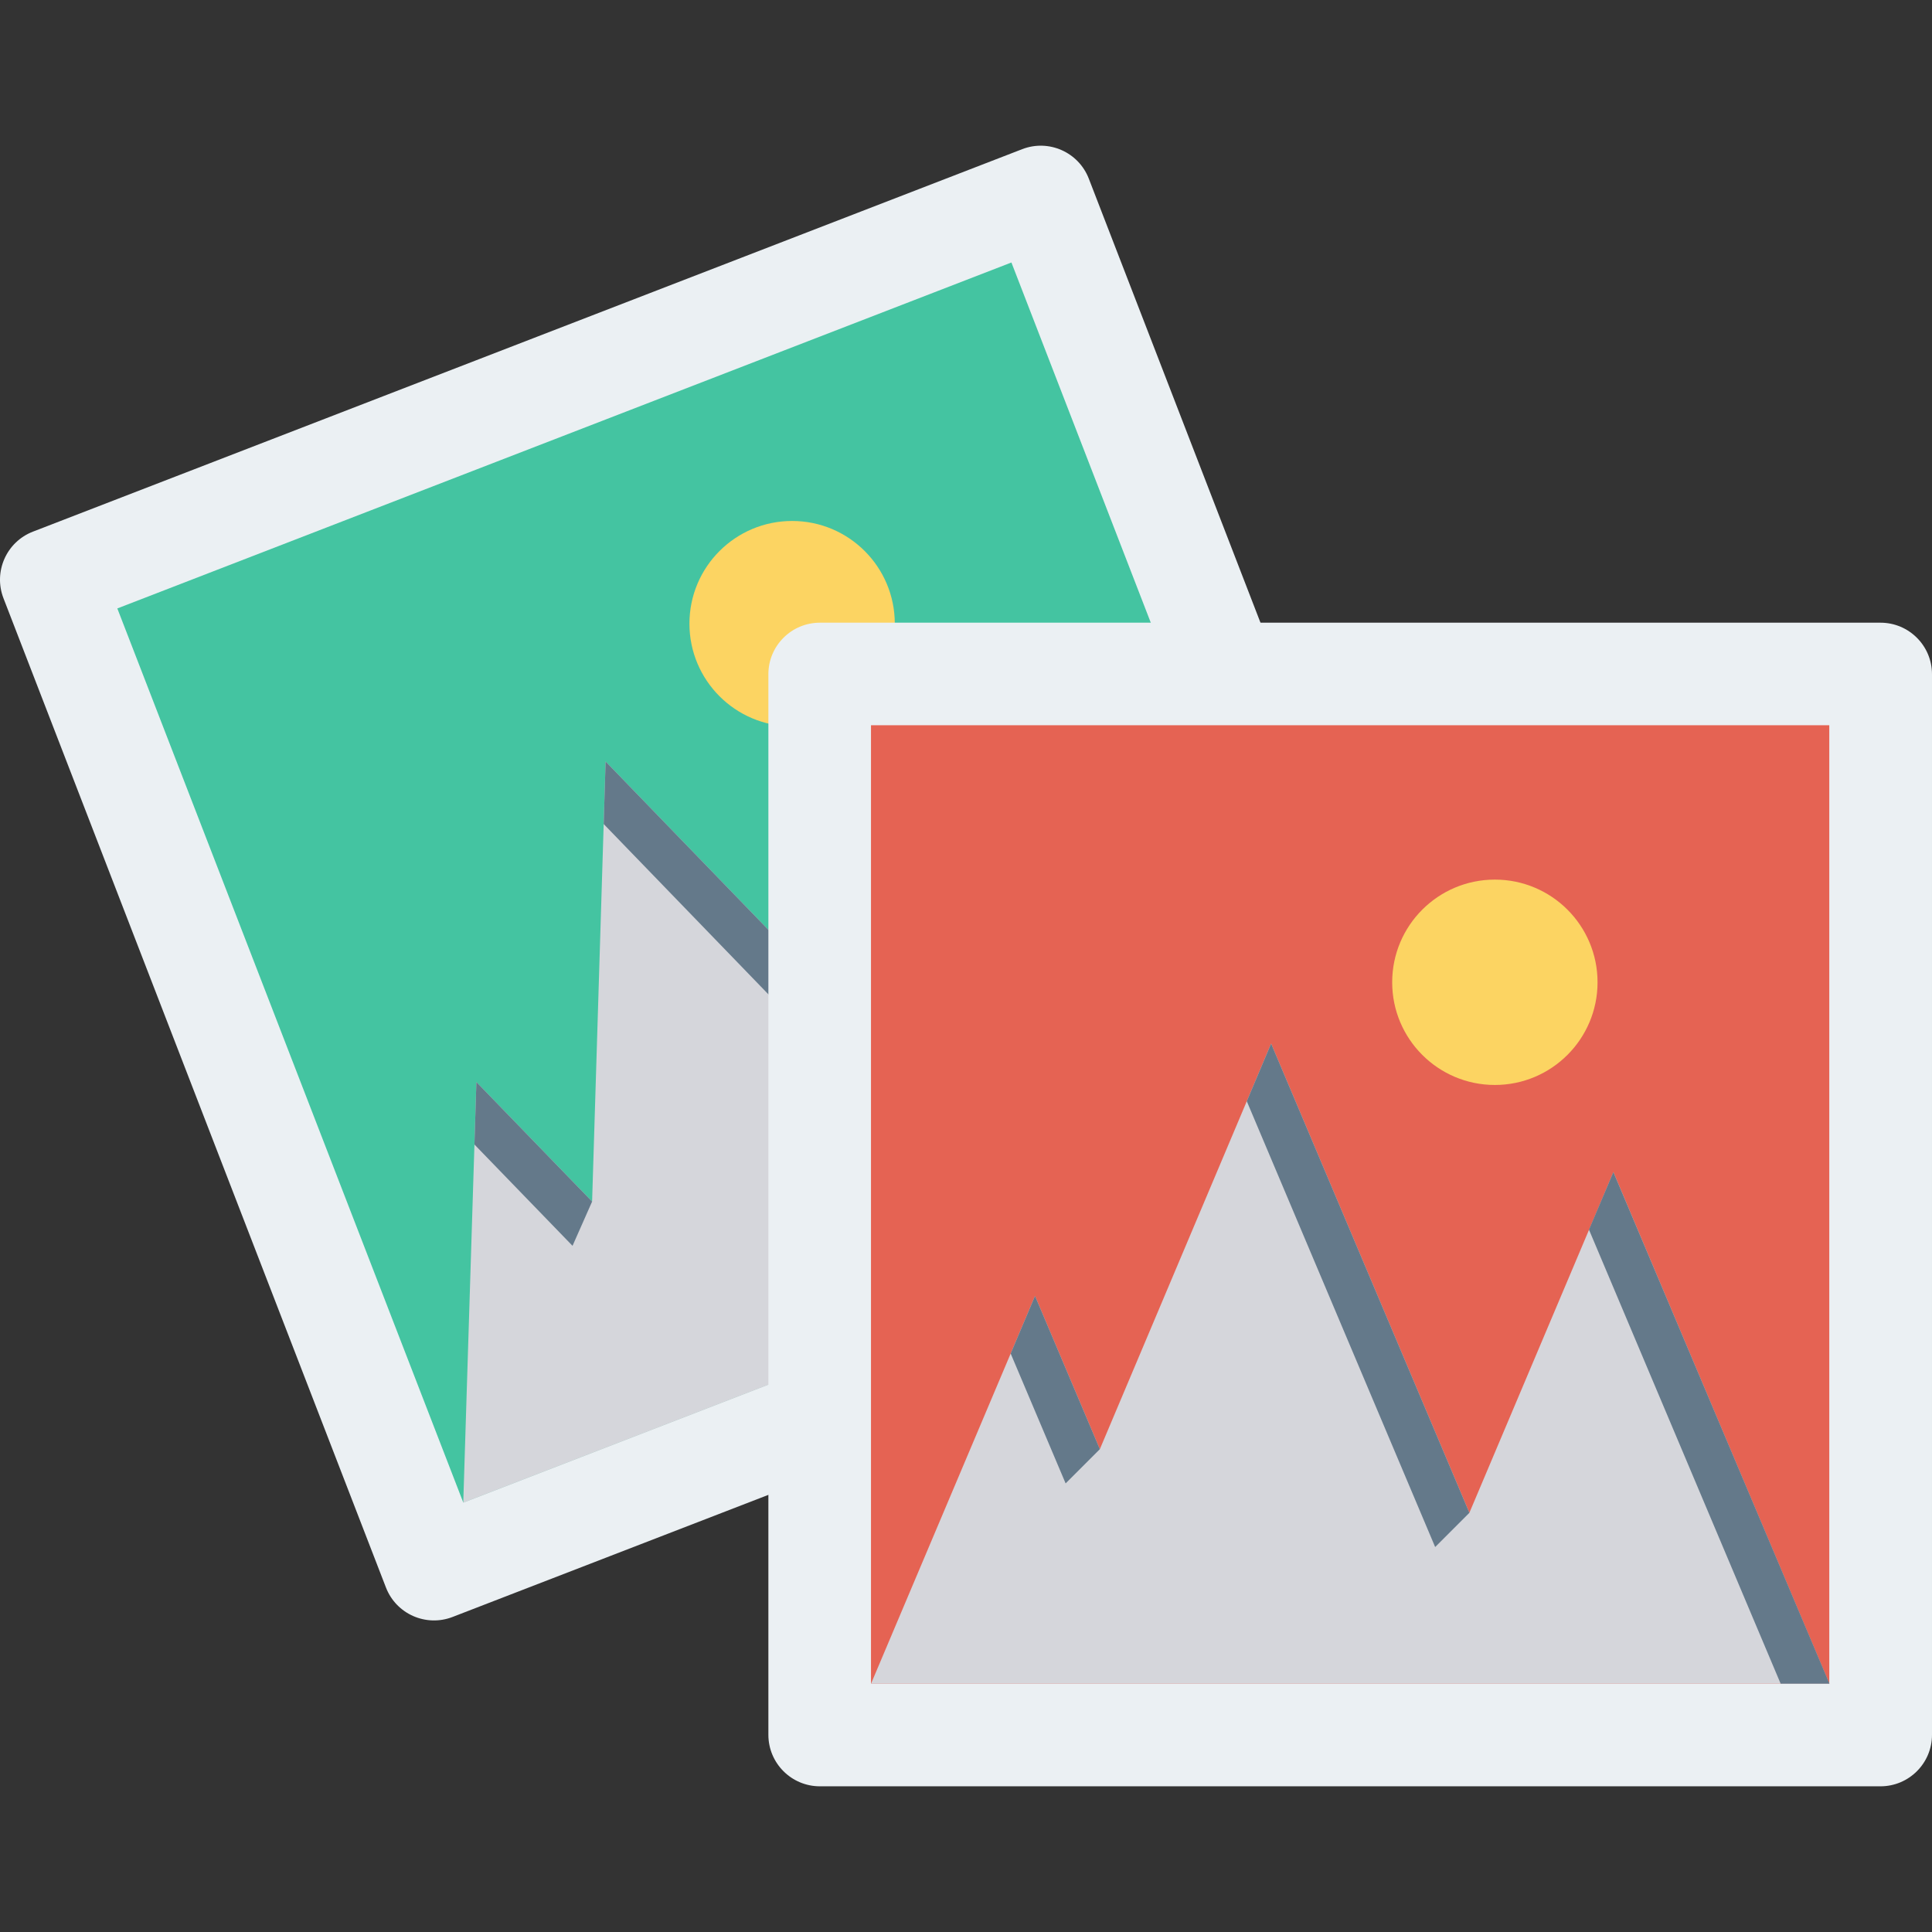
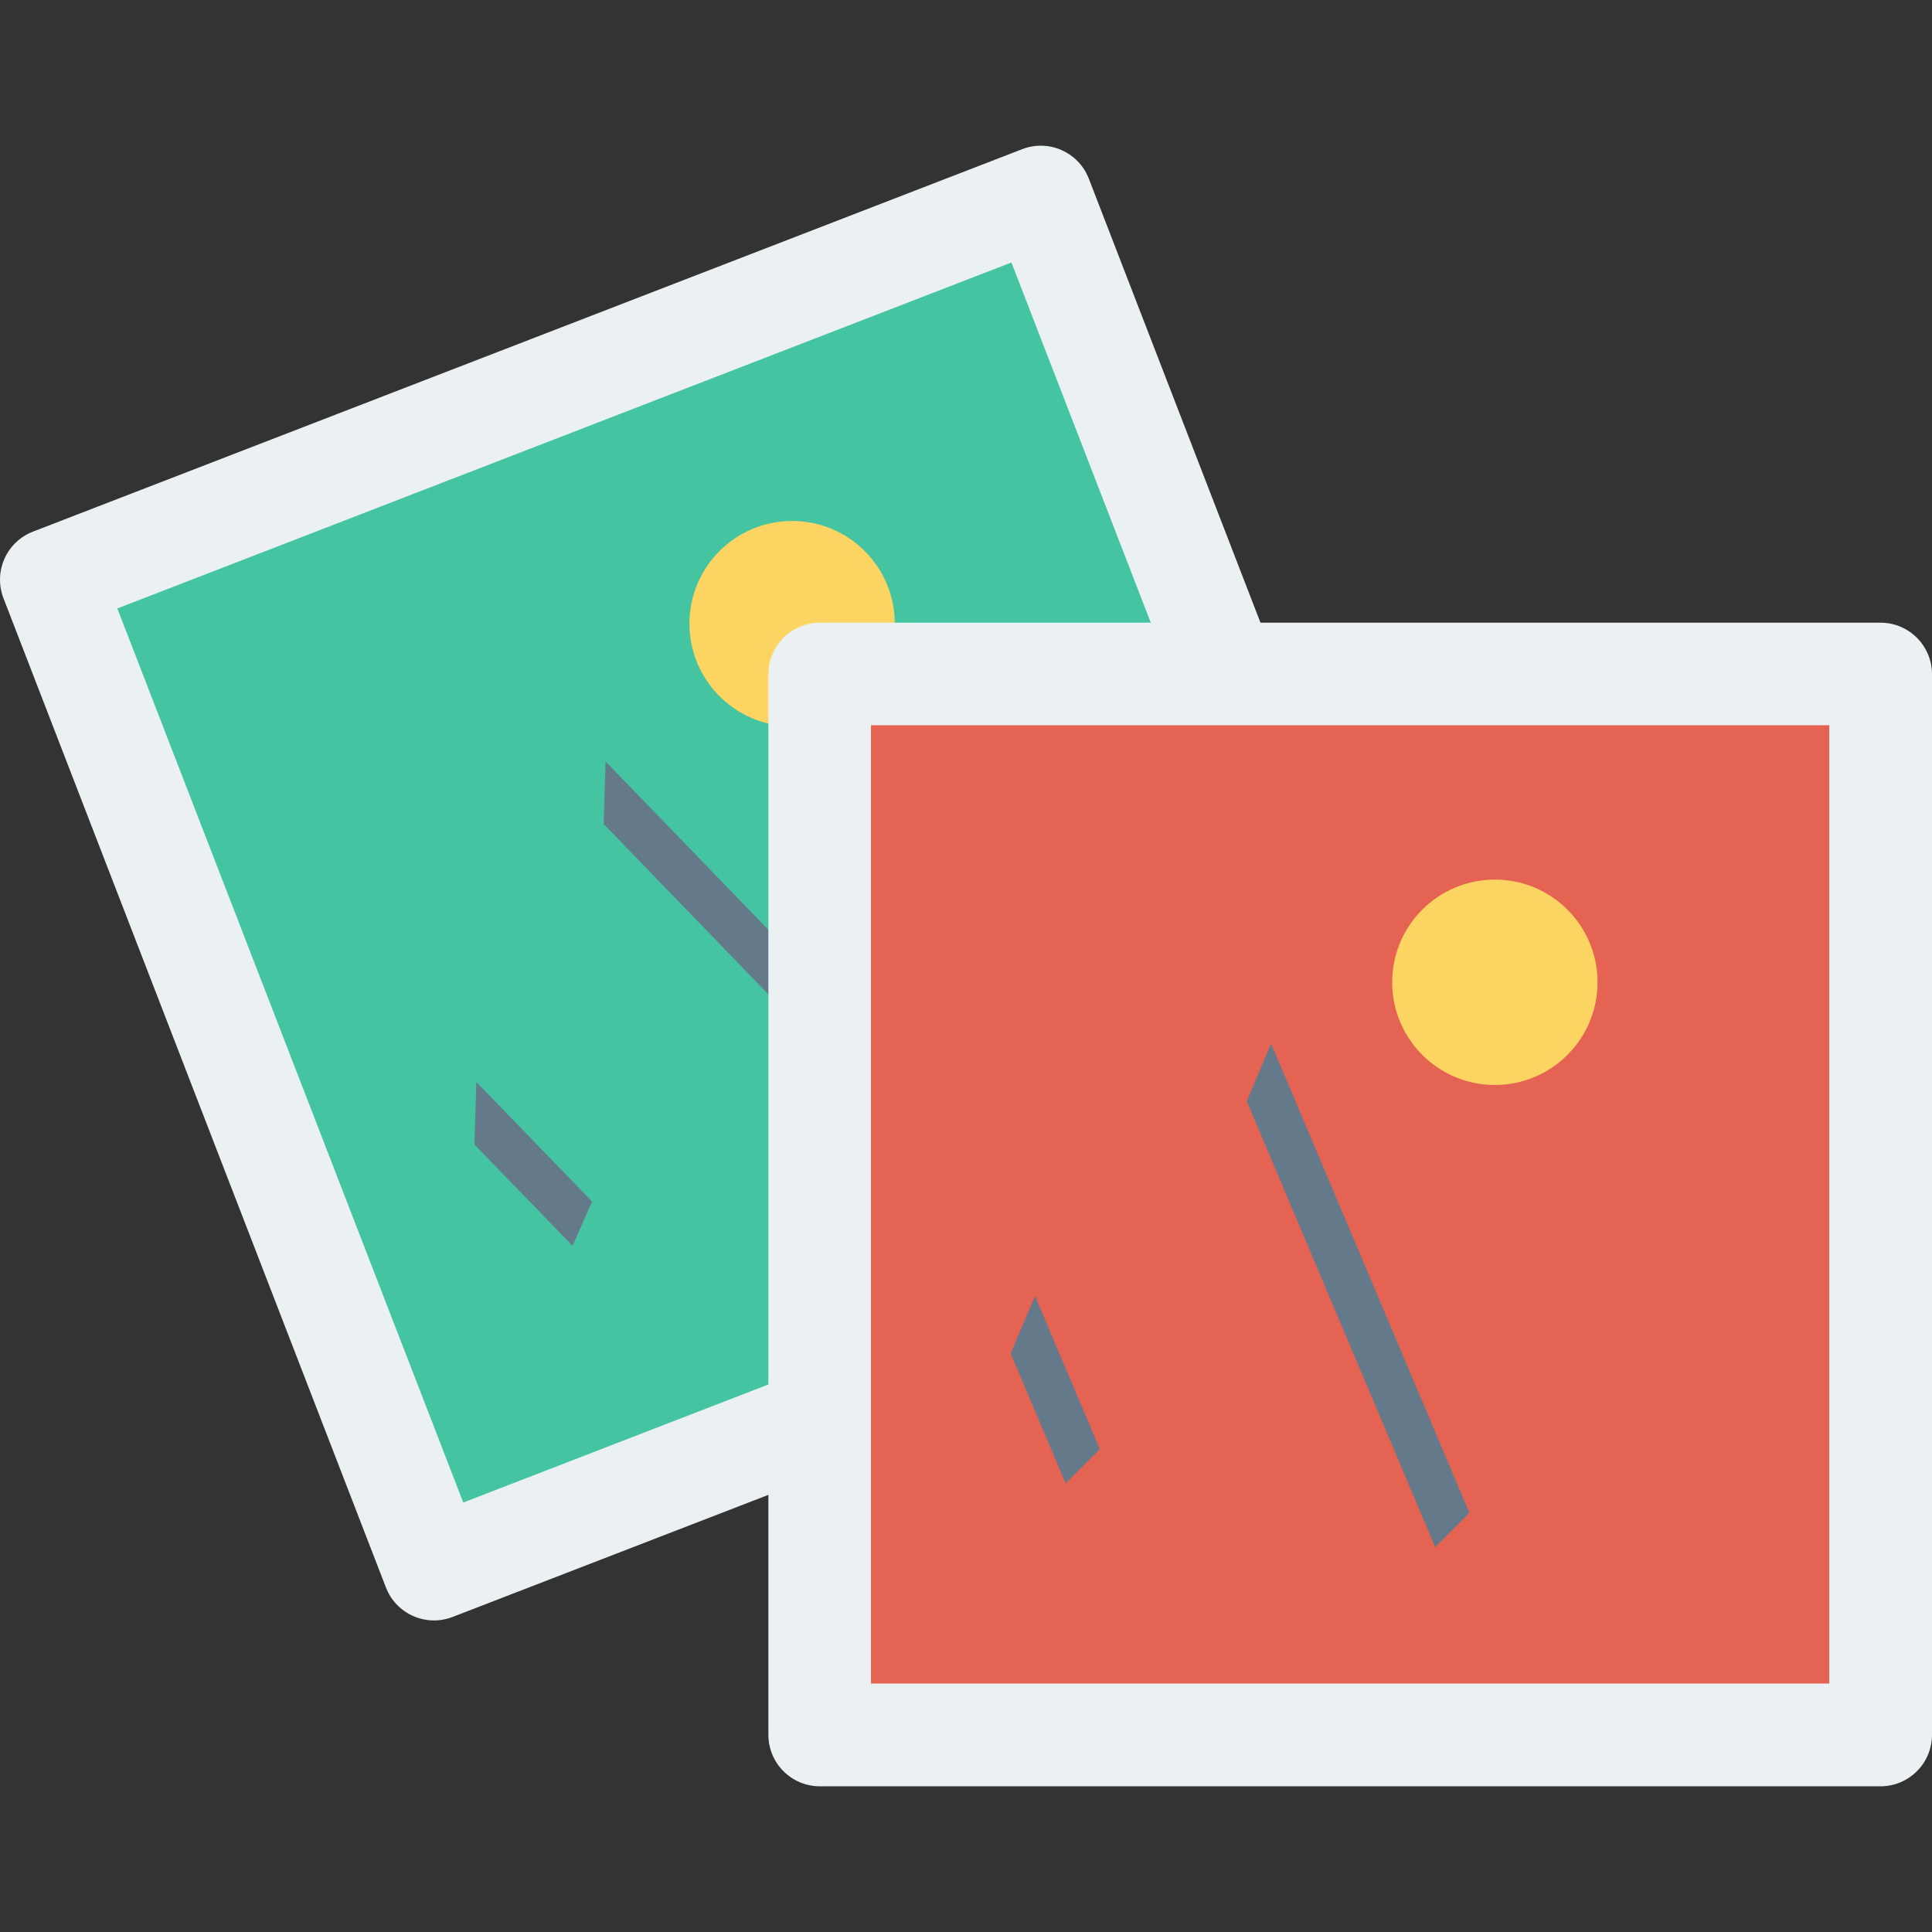
<svg xmlns="http://www.w3.org/2000/svg" version="1.1" id="Capa_1" x="0px" y="0px" viewBox="0 0 468.283 468.283" style="enable-background:new 0 0 468.283 468.283;" xml:space="preserve">
  <rect x="0" y="0" width="468.283" height="468.283" fill="#333333" stroke="none" />
  <path style="fill:#EBF0F3;" d="M349.464,299.222l-239.769,92.701c-6.433,2.487-13.664-0.712-16.151-7.144L0.844,145.009  c-2.487-6.433,0.712-13.664,7.144-16.151l239.769-92.701c6.433-2.487,13.664,0.712,16.151,7.144l92.701,239.77  C359.096,289.504,355.897,296.735,349.464,299.222z" />
  <rect x="62.593" y="97.902" transform="matrix(-0.361 -0.933 0.933 -0.361 43.543 457.928)" style="fill:#44C4A1;" width="232.274" height="232.274" />
-   <polygon style="fill:#D5D6DB;" points="328.927,280.479 112.286,364.238 115.469,262.266 143.516,291.237 146.787,184.576   232.621,273.323 235.402,183.708 " />
  <g>
-     <polygon style="fill:#64798A;" points="317.924,284.733 328.927,280.479 235.402,183.707 234.932,198.861  " />
    <polygon style="fill:#64798A;" points="227.875,284.052 232.621,273.323 146.787,184.576 146.322,199.73  " />
    <polygon style="fill:#64798A;" points="138.77,301.965 143.516,291.237 115.469,262.266 114.996,277.408  " />
  </g>
  <ellipse style="fill:#FCD462;" cx="191.995" cy="151.162" rx="24.888" ry="24.888" />
  <path style="fill:#EBF0F3;" d="M455.795,432.97H198.73c-6.897,0-12.488-5.591-12.488-12.488V163.417  c0-6.897,5.591-12.488,12.488-12.488h257.065c6.897,0,12.488,5.591,12.488,12.488v257.065  C468.283,427.379,462.692,432.97,455.795,432.97z" />
  <rect x="211.114" y="175.786" style="fill:#E56353;" width="232.273" height="232.273" />
-   <polygon style="fill:#D5D6DB;" points="443.399,408.082 211.13,408.082 250.871,314.119 266.584,351.255 308.097,252.95   356.153,366.678 391.064,284.096 " />
  <g>
-     <polygon style="fill:#64798A;" points="443.43,408.091 431.597,408.091 385.138,298.047 391.055,284.097  " />
    <polygon style="fill:#64798A;" points="347.858,374.974 356.153,366.678 308.098,252.95 302.199,266.917  " />
    <polygon style="fill:#64798A;" points="258.289,359.55 266.584,351.255 250.871,314.119 244.969,328.072  " />
  </g>
  <circle style="fill:#FCD462;" cx="362.329" cy="238.088" r="24.888" />
  <g>
</g>
  <g>
</g>
  <g>
</g>
  <g>
</g>
  <g>
</g>
  <g>
</g>
  <g>
</g>
  <g>
</g>
  <g>
</g>
  <g>
</g>
  <g>
</g>
  <g>
</g>
  <g>
</g>
  <g>
</g>
  <g>
</g>
</svg>